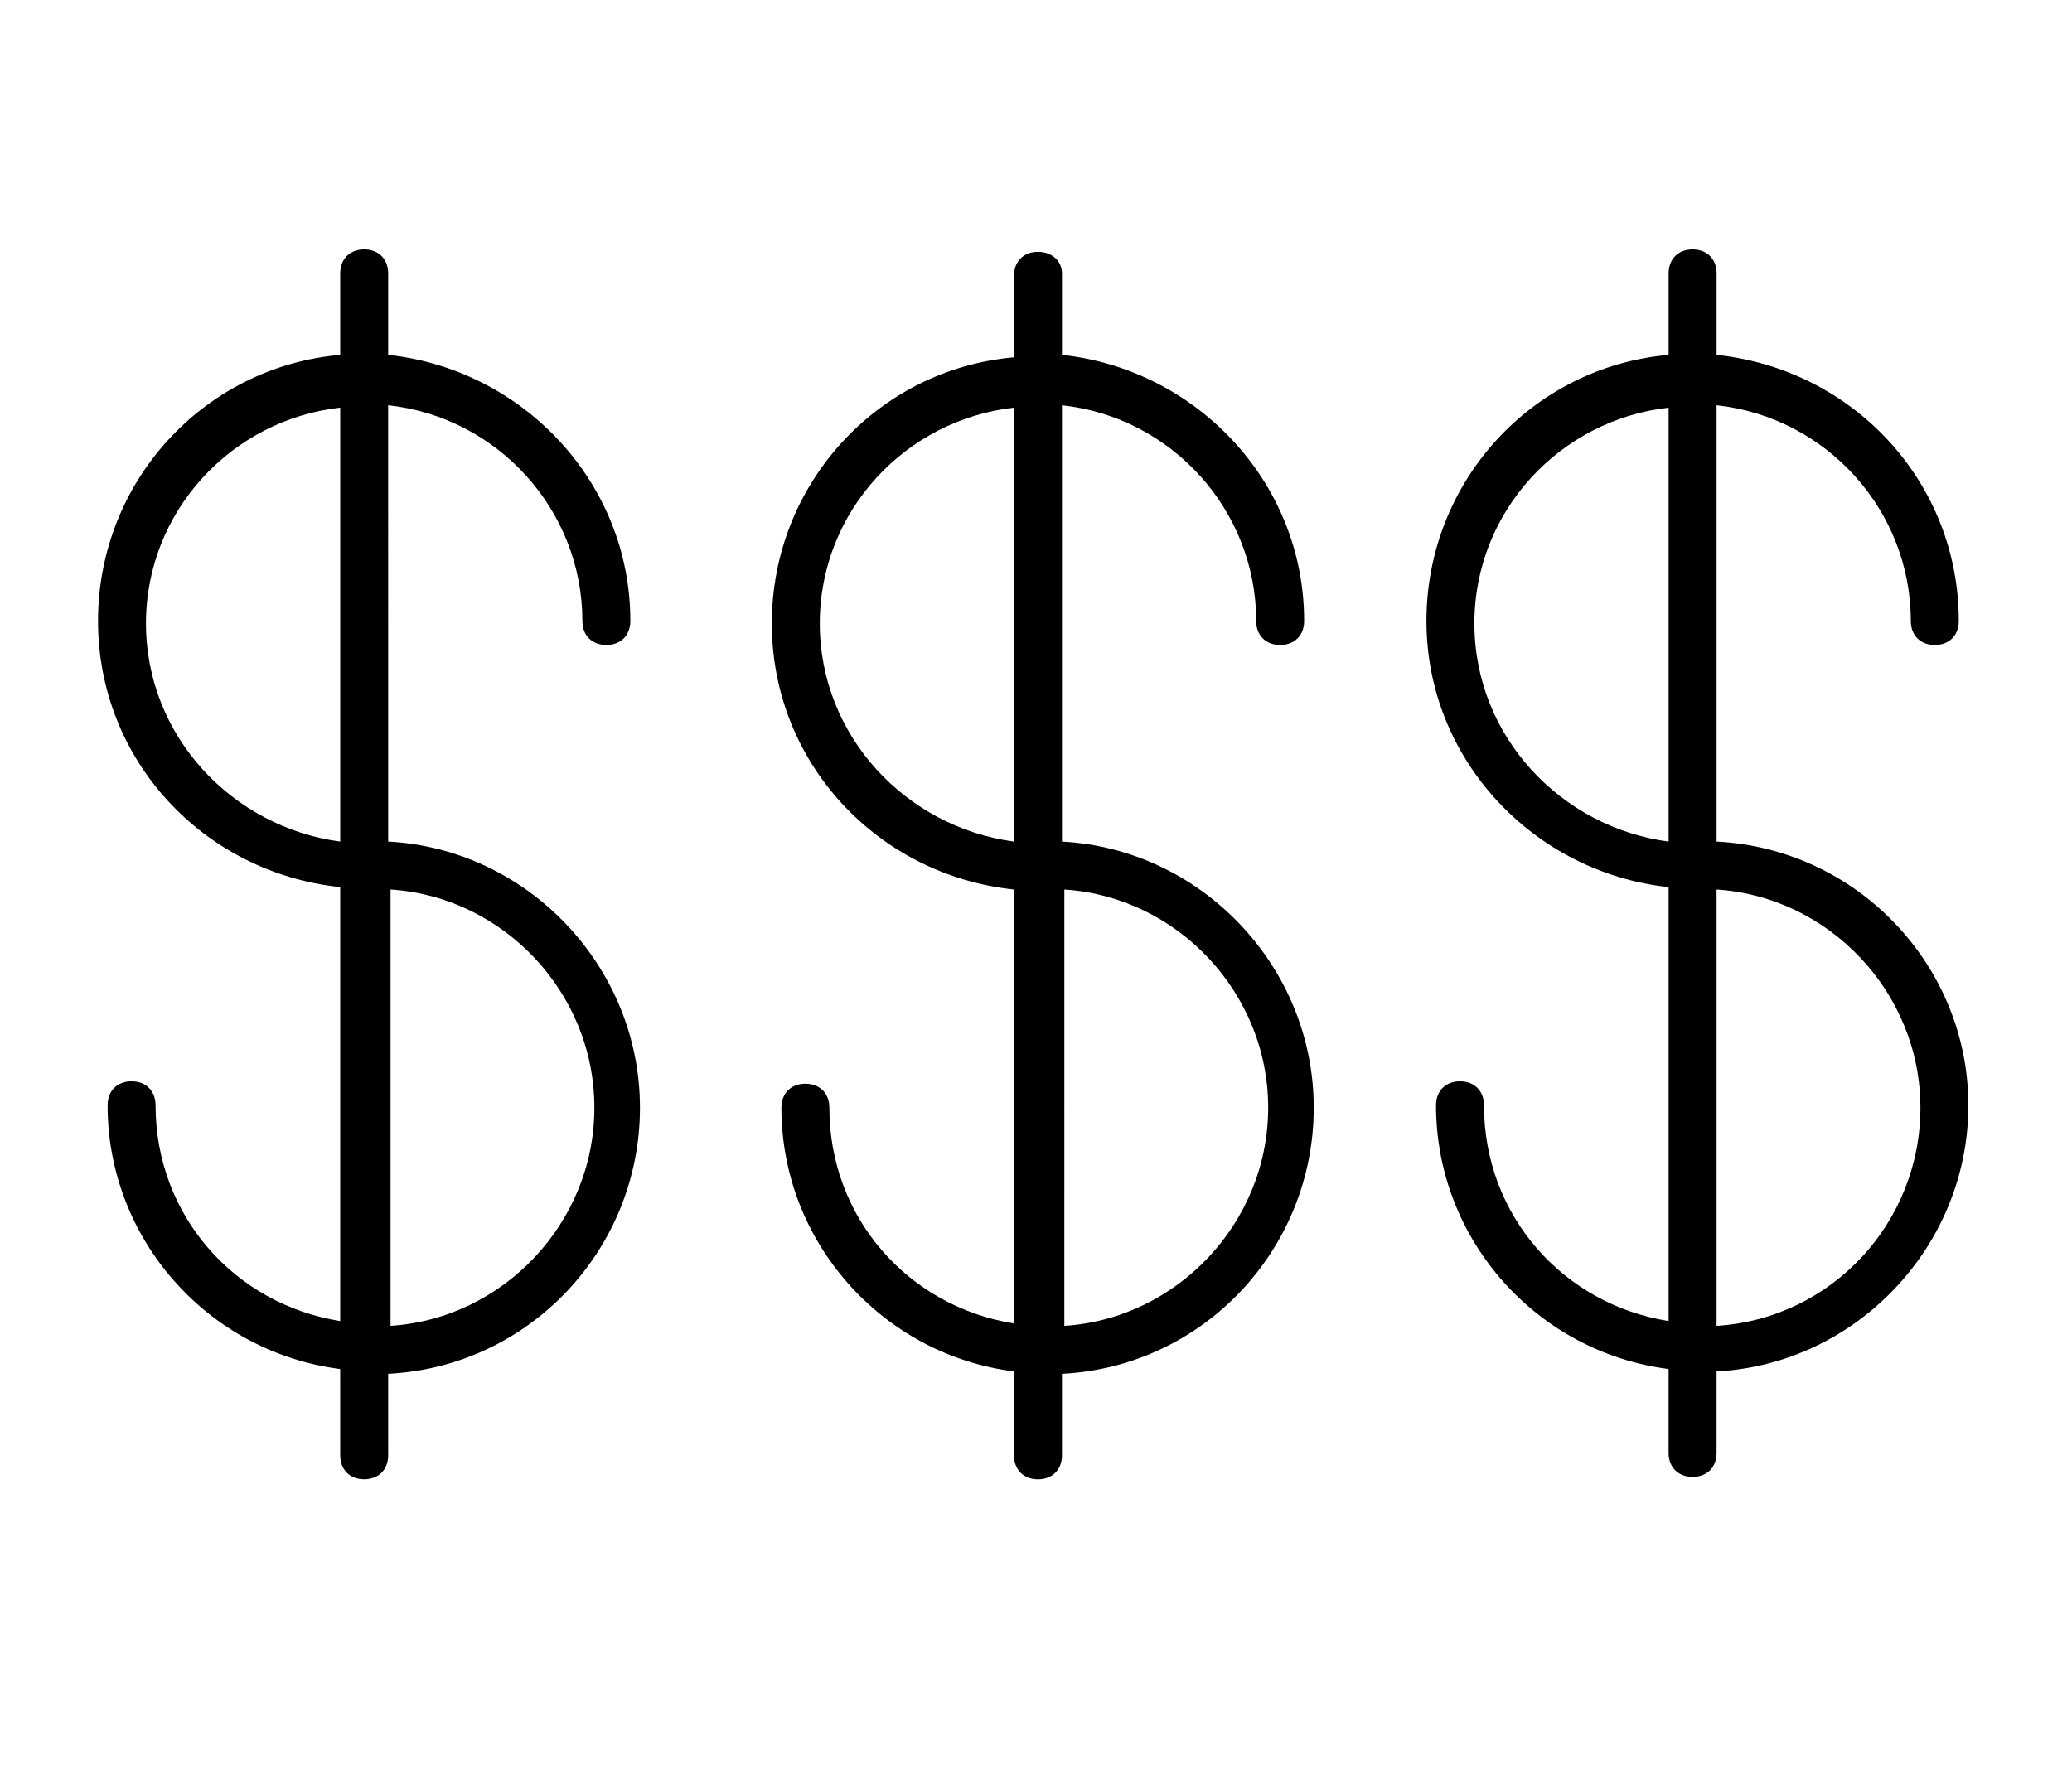
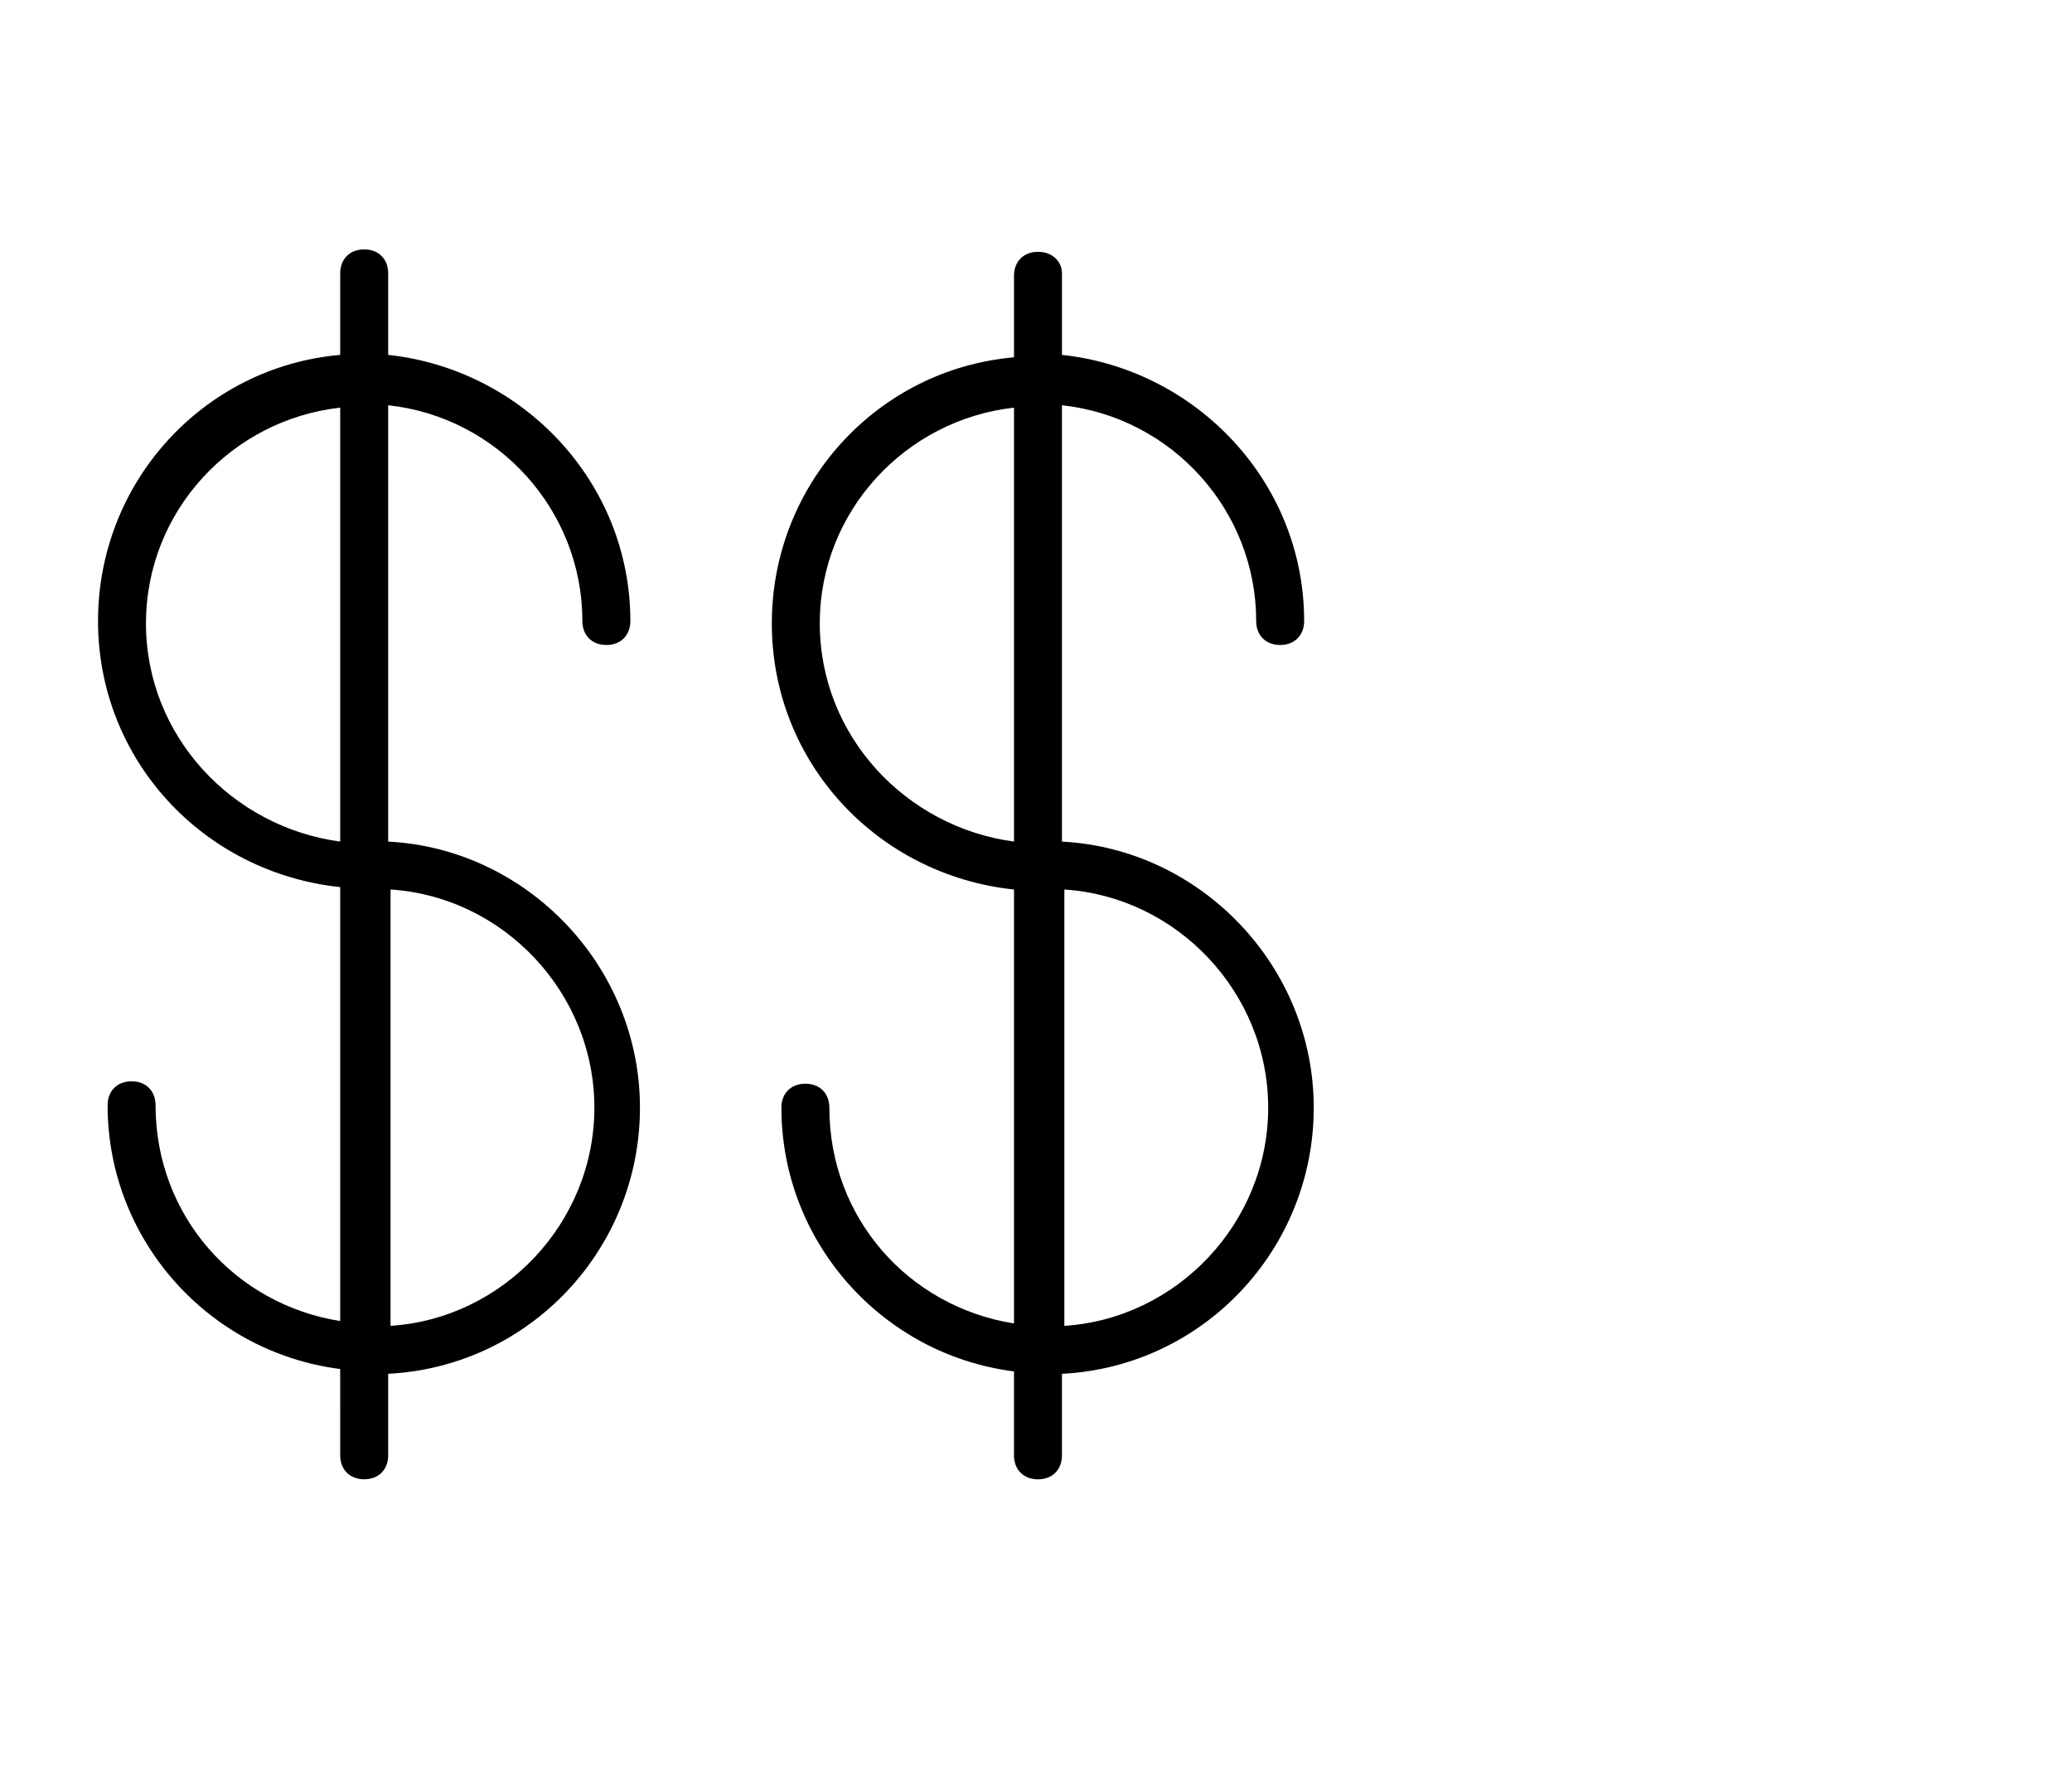
<svg xmlns="http://www.w3.org/2000/svg" id="Ebene_1" x="0px" y="0px" width="220px" height="190px" viewBox="0 0 220 190" xml:space="preserve">
  <g id="fahrrad" display="none">
    <path display="inline" d="M217.279,108.758c-3.153-10.336-10.162-18.747-19.798-23.827c-9.111-4.906-19.623-5.957-29.61-3.154 l-7.708-20.148l-0.525-1.401V60.05l-2.454-6.307l-8.059-20.498c-0.35-0.525-6.657-11.388-25.58-6.657 c-1.578,0.35-2.454,1.928-2.102,3.329c0.35,1.578,1.928,2.454,3.33,2.102c14.542-3.503,19.272,3.68,19.272,3.68l6.307,16.119 l-72.362-0.002l-7.535-15.243h10.512c1.578,0,2.804-1.226,2.804-2.803c0.001-1.576-1.4-2.803-2.802-2.803h-24.88 c-1.578,0-2.804,1.227-2.804,2.804c0,1.578,1.226,2.804,2.804,2.804h8.059l8.935,18.047l-31.885,67.455l37.32-0.876 c0,5.431-1.226,10.688-3.855,15.593c-4.205,8.235-11.388,14.367-20.148,17.346c-8.761,2.803-18.221,2.102-26.456-2.103 c-16.995-8.76-23.828-29.608-15.243-46.779c4.029-7.885,10.862-14.016,19.272-16.995c1.402-0.526,2.278-2.102,1.752-3.504 c-0.526-1.401-2.102-2.277-3.68-1.752C20.523,86.51,12.464,93.519,7.732,102.63c-10.162,19.973-2.277,44.326,17.695,54.487 c5.781,2.978,12.09,4.379,18.221,4.379c4.205,0,8.411-0.7,12.44-1.928c10.336-3.329,18.571-10.513,23.478-20.148 c2.978-5.781,4.379-12.09,4.379-18.397l21.376-0.526l0.176,0.351l0.35-0.351c1.402-0.176,2.278-1.226,2.454-2.627l47.658-51.688 l19.973,53.088c0.35,1.051,1.578,1.751,2.628,1.751c0.349,0,0.7,0,1.051-0.176c1.402-0.526,2.102-2.102,1.578-3.679l-11.391-30.136 c8.411-2.277,17.172-1.227,25.054,2.804c8.235,4.379,14.191,11.563,16.996,20.498c2.803,8.935,1.927,18.222-2.454,26.456 c-4.379,8.235-11.563,14.191-20.498,16.995c-8.76,2.804-18.221,1.928-26.456-2.454c-8.234-4.379-14.192-11.563-16.996-20.498 c-2.627-8.584-1.927-17.521,1.928-25.58c0.7-1.401,0.176-3.153-1.226-3.68c-1.402-0.699-3.153-0.176-3.679,1.227 c-4.556,9.286-5.431,19.799-2.278,29.785c3.153,10.337,10.162,18.746,19.798,23.828c5.958,3.153,12.265,4.73,18.748,4.73 c4.029,0,8.059-0.526,11.914-1.752c10.337-3.153,18.747-10.161,23.828-19.798c4.905-9.635,5.957-20.673,2.802-30.836 L217.279,108.758z M61.874,91.414c7.008,4.379,12.264,10.862,14.891,18.923c0.526,1.752,1.052,3.503,1.226,5.257l-27.857,0.7 L61.874,91.414z M83.774,115.417c-0.35-2.277-0.876-4.556-1.578-6.833c-2.977-9.46-9.286-17.171-17.695-22.25l11.914-25.23 l26.456,53.787L83.774,115.417z M106.9,111.037L80.619,57.423h71.833l1.051,2.804L106.9,111.037z" />
  </g>
  <g id="geld">
    <path d="M36.122,154.553c0,1.527,1.018,2.547,2.547,2.547c1.527,0,2.547-1.018,2.547-2.547v-8.656 c15.021-0.764,26.733-13.24,26.733-28.261c0-15.021-11.966-27.497-26.733-28.261l-0.002-46.338 c11.713,1.273,20.622,11.203,20.622,22.913c0,1.527,1.018,2.547,2.547,2.547c1.527,0,2.547-1.018,2.547-2.547 c0-14.767-11.457-26.733-25.714-28.261v-8.656c0-1.526-1.018-2.546-2.546-2.546c-1.528,0-2.547,1.018-2.547,2.546v8.656 c-14.514,1.273-25.714,13.494-25.714,28.261c0,14.768,11.203,26.734,25.714,28.261v46.083 c-11.203-1.782-19.605-11.203-19.605-22.912c0-1.528-1.018-2.548-2.547-2.548c-1.527,0-2.546,1.019-2.546,2.548 c0,14.257,10.693,26.224,24.696,28.007L36.122,154.553z M63.109,117.634c0,12.221-9.675,22.405-21.642,23.169V94.466 C53.434,95.23,63.109,105.413,63.109,117.634L63.109,117.634z M15.499,66.205c0-11.966,9.166-21.642,20.623-22.913v46.083 C24.664,87.845,15.499,78.171,15.499,66.205L15.499,66.205z" />
    <path d="M110.211,26.743c-1.527,0-2.546,1.018-2.546,2.547v8.656C93.151,39.219,81.95,51.439,81.95,66.207 c0,14.767,11.203,26.733,25.715,28.261v46.083c-11.204-1.783-19.605-11.203-19.605-22.913c0-1.528-1.018-2.547-2.546-2.547 c-1.527,0-2.547,1.017-2.547,2.547c0,14.257,10.693,26.224,24.696,28.007v8.912c0,1.527,1.018,2.547,2.547,2.547 c1.527,0,2.546-1.018,2.546-2.547V145.9c15.021-0.764,26.734-13.239,26.734-28.261s-11.966-27.497-26.734-28.261V43.037 c11.713,1.273,20.623,11.202,20.623,22.913c0,1.527,1.018,2.547,2.547,2.547c1.527,0,2.546-1.018,2.546-2.547 c0-14.768-11.457-26.733-25.714-28.261v-8.656C112.755,27.759,111.738,26.742,110.211,26.743L110.211,26.743z M87.042,66.207 c0-11.967,9.166-21.643,20.623-22.913v46.083C96.207,87.847,87.042,78.173,87.042,66.207L87.042,66.207z M134.652,117.636 c0,12.221-9.675,22.405-21.643,23.169l0.002-46.337C124.979,95.232,134.652,105.415,134.652,117.636L134.652,117.636z" />
-     <path d="M182.263,89.375V43.038c11.712,1.273,20.623,11.202,20.623,22.913c0,1.527,1.018,2.547,2.546,2.547 c1.528,0,2.547-1.018,2.547-2.547c0-14.767-11.204-26.734-25.715-28.261v-8.656c0-1.527-1.018-2.547-2.547-2.547 c-1.527,0-2.546,1.018-2.546,2.547v8.656c-14.514,1.273-25.714,13.494-25.714,28.261s11.457,26.733,25.714,28.261v46.083 c-11.203-1.783-19.605-11.203-19.605-22.913c0-1.527-1.018-2.547-2.547-2.547c-1.527,0-2.546,1.018-2.546,2.547 c0,14.257,10.693,26.224,24.696,28.007v8.912c0,1.527,1.018,2.547,2.546,2.547c1.528,0,2.547-1.018,2.547-2.547v-8.656 c14.767-0.764,26.734-13.239,26.734-28.261C208.995,102.615,197.284,90.14,182.263,89.375L182.263,89.375z M156.548,66.208 c0-11.967,9.165-21.643,20.622-22.913v46.083C165.713,87.848,156.548,78.174,156.548,66.208L156.548,66.208z M182.263,140.806 V94.468c11.967,0.764,21.643,10.947,21.643,23.17C203.904,129.858,194.483,140.042,182.263,140.806L182.263,140.806z" />
  </g>
  <g id="gesundheit" display="none">
    <path display="inline" d="M159.417,91.069h-39.896c-1.507,0-2.867,0.897-3.458,2.28l-6.643,15.493L94.987,65.538 c-0.504-1.513-1.903-2.544-3.499-2.572c-1.584,0.086-3.036,0.952-3.594,2.442L78.271,91.07H61.556 c-2.081,0-3.764,1.686-3.764,3.765c0,2.077,1.684,3.764,3.764,3.764H80.88c1.569,0,2.974-0.975,3.525-2.443l6.804-18.148 l14.202,42.608c0.492,1.482,1.852,2.506,3.411,2.57c0.056,0.002,0.106,0.003,0.158,0.003c1.5,0,2.864-0.894,3.458-2.28 l9.564-22.311h37.416c2.081,0,3.764-1.687,3.764-3.765S161.498,91.069,159.417,91.069L159.417,91.069z" />
    <path display="inline" d="M179.728,39.509c-8.109-7.947-18.853-12.321-30.243-12.321c-11.389,0-22.133,4.374-30.257,12.326 l-9.682,9.543l-9.698-9.55C91.734,31.561,80.989,27.188,69.6,27.188c-11.418,0-22.176,4.373-30.3,12.332 c-8.1,7.999-12.554,18.631-12.548,29.937c0.006,11.286,4.466,21.89,12.551,29.854l67.658,66.631 c0.717,0.706,1.648,1.058,2.582,1.058c0.935,0,1.864-0.352,2.583-1.058l67.603-66.631c8.112-7.964,12.583-18.567,12.59-29.857 c0.007-11.306-4.463-21.94-12.594-29.948L179.728,39.509z M174.572,94.067l-65.029,64.088L44.471,94.067 c-6.677-6.571-10.353-15.312-10.36-24.617c-0.006-9.318,3.673-18.09,10.348-24.686c6.729-6.59,15.658-10.217,25.141-10.217 c9.453,0,18.368,3.627,25.09,10.212l12.27,12.084c1.437,1.412,3.73,1.412,5.167,0l12.257-12.076 c6.732-6.593,15.647-10.221,25.101-10.221c9.453,0,18.368,3.628,25.09,10.212c6.705,6.604,10.394,15.374,10.387,24.693 C184.956,78.751,181.269,87.492,174.572,94.067L174.572,94.067z" />
  </g>
  <g id="team" display="none">
    <path display="inline" d="M140.279,159.505v4.587c14.822-6.364,27.22-17.316,35.41-31.058h-4.925 C163.366,144.516,152.789,153.757,140.279,159.505L140.279,159.505z" />
    <path display="inline" d="M45.142,133.035c8.19,13.742,20.587,24.693,35.41,31.059v-4.587 c-12.509-5.753-23.086-14.99-30.484-26.472H45.142z" />
-     <path display="inline" d="M175.688,55.527c-8.19-13.742-20.588-24.694-35.41-31.059v4.587 c12.509,5.749,23.087,14.989,30.485,26.472H175.688z" />
    <path display="inline" d="M80.551,29.055v-4.587c-14.822,6.365-27.22,17.316-35.41,31.059h4.925 C57.467,44.044,68.042,34.807,80.551,29.055L80.551,29.055z" />
    <path display="inline" d="M111.606,34.212c6.506,0,11.799-5.293,11.799-11.799v-4.82c0-6.506-5.294-11.799-11.799-11.799h-2.38 c-6.506,0-11.798,5.294-11.798,11.799v4.82c0,6.507,5.293,11.799,11.798,11.799H111.606z M101.609,22.412V17.59 c0-4.201,3.417-7.617,7.618-7.617h2.38c4.2,0,7.618,3.417,7.618,7.617v4.821c0,4.201-3.417,7.617-7.618,7.617h-2.38 C105.025,30.032,101.609,26.613,101.609,22.412z" />
    <path display="inline" d="M90.359,52.153v9.623h40.115v-9.623c0-8.109-6.597-14.707-14.706-14.707h-10.704 c-8.106,0-14.705,6.598-14.705,14.707H90.359z M105.065,41.627h10.704c5.804,0,10.525,4.722,10.525,10.525v5.442H94.54v-5.442 C94.54,46.35,99.262,41.627,105.065,41.627z" />
-     <path display="inline" d="M111.606,126.786h-2.38c-4.5,0-8.418,2.536-10.407,6.251c-0.887,1.654-1.392,3.542-1.392,5.548v4.821 c0,6.506,5.294,11.798,11.799,11.798h2.38c6.506,0,11.798-5.293,11.798-11.798v-4.821c0-2.006-0.506-3.893-1.392-5.548 C120.025,129.321,116.107,126.786,111.606,126.786L111.606,126.786z M119.226,143.406c0,4.2-3.416,7.617-7.618,7.617h-2.38 c-4.201,0-7.617-3.416-7.617-7.617v-4.821c0-4.2,3.416-7.618,7.617-7.618h2.38c4.201,0,7.618,3.417,7.618,7.618V143.406z" />
    <path display="inline" d="M90.359,182.769h40.115v-9.623c0-8.109-6.597-14.706-14.706-14.706h-10.704 c-8.109,0-14.706,6.597-14.706,14.706V182.769z M94.54,173.146c0-5.806,4.722-10.525,10.525-10.525h10.704 c5.804,0,10.525,4.722,10.525,10.525v5.442H94.54V173.146z" />
    <path display="inline" d="M38.431,66.289h-2.38c-6.506,0-11.799,5.294-11.799,11.799v4.821c0,6.506,5.294,11.799,11.799,11.799 h2.38c6.506,0,11.798-5.294,11.798-11.799v-4.821C50.229,71.582,44.936,66.289,38.431,66.289z M46.049,82.909 c0,4.201-3.417,7.617-7.618,7.617h-2.38c-4.201,0-7.618-3.418-7.618-7.617v-4.821c0-4.201,3.417-7.617,7.618-7.617h2.38 c4.201,0,7.618,3.418,7.618,7.617V82.909z" />
    <path display="inline" d="M57.299,112.649c0-8.108-6.597-14.706-14.706-14.706H31.89c-8.107,0.002-14.705,6.598-14.705,14.706 v9.624h40.116L57.299,112.649z M53.118,118.092H21.366v-5.443c0-5.804,4.721-10.524,10.525-10.524h10.703 c5.805,0,10.525,4.721,10.525,10.524L53.118,118.092z" />
    <path display="inline" d="M182.4,94.707h2.378c6.506,0,11.798-5.295,11.798-11.799v-4.821c0-6.506-5.293-11.799-11.798-11.799 H182.4c-6.506,0-11.799,5.294-11.799,11.799v4.821C170.601,89.416,175.895,94.707,182.4,94.707z M174.782,78.087 c0-4.2,3.418-7.617,7.618-7.617h2.378c4.201,0,7.618,3.418,7.618,7.617v4.821c0,4.201-3.418,7.618-7.618,7.618H182.4 c-4.201,0-7.618-3.418-7.618-7.618V78.087z" />
    <path display="inline" d="M188.94,97.943h-10.703c-8.109,0-14.706,6.598-14.706,14.706v9.624l40.115-0.002v-9.623 C203.646,104.54,197.049,97.943,188.94,97.943L188.94,97.943z M199.466,118.09h-31.752v-5.442c0-5.805,4.721-10.525,10.525-10.525 h10.703c5.805,0,10.526,4.722,10.526,10.525L199.466,118.09z" />
  </g>
  <g id="urlaub" display="none">
    <path display="inline" d="M50.303,72.66c-0.18,0-0.361,0-0.541-0.18c-1.081-0.36-1.621-1.44-1.262-2.342 c17.652-54.937,66.646-52.956,67.186-52.956c1.081,0,1.802,0.9,1.802,1.981c0,1.08-0.901,1.802-1.981,1.802 c-1.802-0.18-46.652-1.802-63.403,50.253C51.924,72.301,51.204,72.661,50.303,72.66L50.303,72.66z" />
    <path display="inline" d="M115.687,114.449c-1.081,0-1.981-0.901-1.981-1.981V78.784c0-1.08,0.901-1.981,1.981-1.981 c1.08,0,1.981,0.901,1.981,1.981v33.863C117.487,113.548,116.767,114.449,115.687,114.449L115.687,114.449z" />
    <path display="inline" d="M87.587,85.088c-0.54,0-1.08-0.18-1.441-0.72l-6.124-7.386c-4.863-5.944-12.969-8.466-20.354-6.305 c-8.466,2.342-9.006,2.161-9.546,2.161c-1.081-0.18-1.621-1.262-1.441-2.161c0.18-0.9,1.081-1.621,1.981-1.44 c0.361,0,1.802-0.361,8.105-1.982c8.826-2.521,18.373,0.541,24.317,7.565l6.124,7.386c0.72,0.72,0.541,1.981-0.179,2.701 C88.489,84.909,88.128,85.088,87.587,85.088L87.587,85.088z" />
    <path display="inline" d="M180.891,72.66c-0.72,0-1.621-0.54-1.801-1.261c-16.751-52.235-61.422-50.435-63.403-50.254 c-1.081,0-1.981-0.72-1.981-1.802c0-1.081,0.72-1.981,1.802-1.981c0.54,0,49.533-2.161,67.186,52.956 c0.361,1.081-0.179,1.981-1.261,2.343H180.891L180.891,72.66z" />
    <path display="inline" d="M143.786,85.088c-0.361,0-0.901-0.18-1.262-0.36c-0.72-0.72-0.901-1.802-0.18-2.701l6.124-7.386 c5.944-7.024,15.491-10.087,24.317-7.565c6.124,1.803,7.745,1.981,8.105,1.981c0.901,0,1.802,0.541,1.981,1.441 c0.18,1.081-0.54,1.981-1.441,2.161c-0.54,0.18-1.261,0.18-9.546-2.161c-7.385-1.981-15.491,0.36-20.354,6.305l-6.124,7.386 C144.866,84.728,144.326,85.088,143.786,85.088L143.786,85.088z" />
    <path display="inline" d="M140.183,72.66c-0.72,0-1.621-0.54-1.802-1.261c-4.142-12.969-12.608-36.925-24.136-50.975 c-0.72-0.901-0.54-1.981,0.361-2.702c0.9-0.72,1.981-0.54,2.701,0.36c11.888,14.59,20.713,39.086,24.857,52.236 c0.361,1.08-0.18,1.981-1.262,2.342L140.183,72.66L140.183,72.66z" />
    <path display="inline" d="M87.587,85.088c-0.72,0-1.261-0.36-1.62-0.9c-0.541-0.901-0.18-1.981,0.72-2.521l17.292-10.269 c7.204-4.323,16.21-4.323,23.595,0l17.292,10.269c0.901,0.54,1.262,1.62,0.72,2.521c-0.541,0.9-1.621,1.261-2.521,0.72 L125.773,74.64c-6.124-3.603-13.689-3.603-19.633,0L88.848,84.908C88.309,84.909,87.948,85.088,87.587,85.088L87.587,85.088z" />
    <path display="inline" d="M89.929,72.299h-0.541c-1.08-0.179-1.621-1.261-1.441-2.342c7.385-28.639,25.397-50.974,26.298-52.055 c0.72-0.72,1.802-0.901,2.701-0.179c0.72,0.72,0.9,1.802,0.18,2.701c-0.18,0.18-18.373,22.695-25.397,50.614 C91.55,71.758,90.83,72.3,89.929,72.299L89.929,72.299z" />
    <path display="inline" d="M166.481,146.331H72.998c-0.541,0-0.901-0.18-1.262-0.541l-36.925-36.925 c-5.223-5.223-5.223-13.688,0-18.913c5.223-5.223,13.87-5.223,19.093,0l29.72,29.72h73.67c6.124,0,11.167,5.043,11.167,11.167 v13.689c0.001,1.081-0.899,1.801-1.98,1.801L166.481,146.331z M73.718,142.548h90.962V130.66c0-4.142-3.423-7.386-7.385-7.386 H82.904c-0.54,0-0.9-0.179-1.261-0.54l-30.439-30.26c-1.802-1.802-4.324-2.882-6.845-2.882c-2.522,0-5.043,1.08-6.845,2.882 c-3.783,3.783-3.783,9.907,0,13.689L73.718,142.548z" />
-     <path display="inline" d="M168.823,160.379H69.035c-0.541,0-0.901-0.18-1.262-0.54l-38.186-38.006 c-2.161-2.161-2.161-5.765,0-8.105l6.484-6.484c0.72-0.72,1.981-0.72,2.701,0c0.72,0.72,0.72,1.981,0,2.701l-6.484,6.484 c-0.72,0.72-0.72,1.981,0,2.701l37.465,37.466h99.067c2.882,0,5.043-2.342,5.043-5.043c0-2.883-2.342-5.044-5.043-5.044h-2.342 c-1.081,0-1.981-0.9-1.981-1.981c0-1.08,0.901-1.981,1.981-1.981h2.342c4.863,0,8.826,3.963,8.826,8.827 C177.828,156.417,173.684,160.379,168.823,160.379L168.823,160.379z" />
    <path display="inline" d="M58.768,183.616c-0.18,0-0.541,0-0.72-0.18c-0.9-0.361-1.441-1.621-0.9-2.522l10.268-23.234 c0.36-0.901,1.621-1.441,2.521-0.901c0.901,0.36,1.441,1.621,0.901,2.521l-10.448,23.235 C60.028,183.255,59.488,183.616,58.768,183.616L58.768,183.616z" />
    <path display="inline" d="M168.823,183.616c-0.72,0-1.441-0.36-1.802-1.081l-10.268-23.235c-0.36-0.9,0-2.161,0.901-2.521 s2.161,0,2.521,0.901l10.268,23.234c0.361,0.901,0,2.161-0.9,2.522C169.363,183.616,169.182,183.616,168.823,183.616 L168.823,183.616z" />
-     <path display="inline" d="M115.687,15.562c-1.081,0-1.981-0.901-1.981-1.981V5.475c0-1.081,0.901-1.981,1.981-1.981 c1.08,0,1.981,0.901,1.981,1.981v8.286C117.487,14.661,116.767,15.562,115.687,15.562L115.687,15.562z" />
  </g>
  <g id="wecker" display="none">
    <path display="inline" d="M111.95,49.194c-13.262-0.819-26.307,3.658-36.27,12.451c-9.962,8.794-16.026,21.184-16.857,34.445 c0,1.039-0.084,2.06-0.084,3.082h0.001c-0.037,12.783,4.811,25.096,13.555,34.422c8.742,9.325,20.717,14.957,33.476,15.742 c1.061,0.065,2.115,0.101,3.167,0.101c12.757-0.023,25.028-4.909,34.311-13.662c9.283-8.754,14.879-20.717,15.65-33.452 c0-1.039,0.085-2.06,0.085-3.064c0.01-12.766-4.851-25.054-13.591-34.356c-8.739-9.303-20.7-14.921-33.44-15.707L111.95,49.194z M141.83,81.016l0.002,0.001c0.29,0.533,0.848,0.867,1.456,0.871c0.282,0.003,0.561-0.071,0.804-0.217l6.531-3.602 c3.073,6.032,4.789,12.663,5.025,19.428h-7.486c-0.926,0-1.675,0.75-1.675,1.675c0,0.926,0.75,1.676,1.675,1.676h7.436v1.189 c-0.385,6.345-2.061,12.546-4.925,18.222l-6.647-3.533c-0.81-0.463-1.842-0.182-2.304,0.628c-0.462,0.811-0.181,1.84,0.628,2.303 l6.699,3.6c-2.485,4.121-5.593,7.833-9.211,11.005c-1.305,1.157-2.675,2.237-4.105,3.233l-4.053-6.231 c-0.5-0.775-1.534-1.001-2.311-0.502c-0.369,0.253-0.62,0.645-0.7,1.084c-0.078,0.442,0.023,0.896,0.281,1.262l3.986,6.18 c-6.773,4.117-14.49,6.424-22.41,6.698v-7.436c0-0.926-0.75-1.675-1.675-1.675s-1.676,0.749-1.676,1.675v7.436h-1.189h0.001 c-7.505-0.487-14.781-2.787-21.204-6.698l4.053-6.247v-0.002c0.504-0.776,0.284-1.815-0.493-2.318 c-0.778-0.505-1.815-0.283-2.32,0.494l-3.97,6.398c-5.421-3.796-9.985-8.685-13.398-14.355l6.516-3.6H75.17 c0.8-0.448,1.09-1.455,0.653-2.261c-0.211-0.393-0.572-0.684-0.999-0.808c-0.427-0.126-0.888-0.076-1.278,0.138l-6.515,3.601 c-3.072-6.026-4.787-12.652-5.025-19.412h7.454c0.924,0,1.674-0.75,1.674-1.675c0-0.924-0.75-1.674-1.674-1.674h-7.335V96.36 c0.389-6.344,2.059-12.542,4.907-18.224l6.648,3.602c0.251,0.143,0.534,0.218,0.822,0.219c0.768,0.003,1.439-0.517,1.63-1.262 c0.191-0.744-0.15-1.522-0.827-1.888l-6.649-3.602c3.424-5.632,7.989-10.485,13.398-14.253l3.97,6.314 c0.312,0.474,0.842,0.756,1.407,0.753c0.612-0.001,1.175-0.335,1.467-0.872c0.293-0.537,0.27-1.191-0.061-1.707l-4.07-6.264h0.001 c6.777-4.105,14.49-6.411,22.41-6.698v7.453c0,0.925,0.75,1.674,1.675,1.674c0.926,0,1.675-0.749,1.675-1.674v-7.437h1.206 c7.498,0.451,14.777,2.702,21.221,6.564l-4.004,6.314c-0.387,0.747-0.158,1.666,0.534,2.146c0.691,0.479,1.632,0.37,2.196-0.254 l4.071-6.264c2.992,2.116,5.729,4.572,8.155,7.318c1.887,2.157,3.57,4.483,5.025,6.952l-6.515,3.601 c-0.746,0.468-1.002,1.435-0.584,2.211L141.83,81.016z" />
    <path display="inline" d="M110.526,98.57V72.995c0-0.926-0.75-1.676-1.675-1.676c-0.925,0-1.675,0.75-1.675,1.676v26.228 c0.002,0.423,0.163,0.831,0.452,1.14l10.384,11.17h0.001c0.313,0.317,0.742,0.497,1.189,0.497c0.446,0,0.875-0.18,1.19-0.497 c0.647-0.651,0.647-1.707,0-2.359L110.526,98.57z" />
    <path display="inline" d="M171.827,33.385c-10.469-10.469-29.109-8.877-41.537,3.567c-0.649,0.653-0.649,1.708,0,2.361l5.763,5.763 c-6.522-3.293-13.588-5.369-20.854-6.131v-6.465h8.374c1.555,0,3.046-0.618,4.146-1.717c1.099-1.1,1.717-2.591,1.717-4.146v-5.827 c0-1.556-0.618-3.046-1.717-4.146c-1.1-1.1-2.591-1.718-4.146-1.718H94.096c-1.555,0-3.045,0.618-4.145,1.718 s-1.717,2.59-1.717,4.146v5.827c0,1.555,0.618,3.047,1.717,4.146s2.59,1.717,4.145,1.717h8.375v6.481 c-7.354,0.778-14.501,2.901-21.087,6.265l5.913-5.913c0.648-0.653,0.648-1.708,0-2.361c-12.445-12.444-31.069-14.036-41.537-3.567 l-7.136,7.084c-5.213,5.369-7.719,12.806-6.816,20.232c0.869,8.11,4.542,15.663,10.385,21.355c0.653,0.649,1.708,0.649,2.361,0 l10.301-10.301c-5.356,10.476-7.538,22.288-6.276,33.987c1.261,11.698,5.911,22.773,13.377,31.868l-6.381,20.903 c-0.657,2.169-0.427,4.511,0.641,6.512c1.067,2,2.886,3.496,5.053,4.156l1.676,0.518c0.804,0.246,1.639,0.37,2.479,0.369 c1.844,0.013,3.645-0.57,5.133-1.663c1.487-1.092,2.583-2.635,3.122-4.399l3.903-12.88l0.001-0.001 c9.439,5.71,20.262,8.728,31.296,8.728c11.032,0,21.854-3.018,31.293-8.728l3.853,12.881c0.537,1.754,1.622,3.289,3.096,4.381 c1.474,1.09,3.258,1.681,5.093,1.682c0.839,0.001,1.675-0.123,2.479-0.368l1.675-0.519h0c2.169-0.66,3.987-2.156,5.054-4.156 c1.068-2.001,1.298-4.343,0.64-6.512l-6.313-20.903c7.412-9.049,12.039-20.055,13.321-31.683 c1.282-11.626-0.839-23.376-6.102-33.823l10.05,10.05h-0.001c0.312,0.311,0.733,0.483,1.173,0.484 c0.445,0.004,0.873-0.171,1.189-0.484c5.839-5.693,9.511-13.245,10.384-21.354c0.86-7.383-1.642-14.762-6.817-20.099 L171.827,33.385z M94.099,29.131c-1.388,0-2.513-1.125-2.513-2.513v-5.828c0-1.388,1.125-2.513,2.513-2.513h29.527 c1.389,0,2.514,1.125,2.514,2.513v5.828c0,1.388-1.125,2.513-2.514,2.513H94.099z M111.851,32.481v6.13h-6.113v-6.13H111.851z M43.4,78.474c-4.627-4.977-7.518-11.316-8.24-18.073c-0.786-6.419,1.354-12.851,5.829-17.519l7.135-7.135 c4.028-3.916,9.456-6.057,15.074-5.947c7.615,0.175,14.899,3.157,20.449,8.376L43.4,78.474z M70.45,163.036 c-0.399,1.321-1.306,2.428-2.522,3.079c-1.216,0.65-2.64,0.789-3.959,0.389l-1.675-0.519v-0.002 c-1.321-0.401-2.429-1.312-3.08-2.529c-0.65-1.219-0.791-2.646-0.388-3.968l5.745-18.977h0.001 c3.022,3.266,6.392,6.19,10.049,8.726L70.45,163.036z M158.949,159.486c0.402,1.321,0.263,2.749-0.388,3.968 c-0.651,1.218-1.759,2.128-3.08,2.529l-1.675,0.521h0.001c-1.319,0.396-2.742,0.255-3.957-0.396 c-1.215-0.649-2.123-1.754-2.525-3.071l-4.187-13.802c3.657-2.535,7.026-5.46,10.049-8.726L158.949,159.486z M166.133,99.191 c0.011,11.331-3.342,22.411-9.629,31.837c-6.287,9.427-15.229,16.777-25.696,21.118c-10.466,4.345-21.985,5.484-33.1,3.281 c-11.114-2.205-21.325-7.655-29.342-15.665c-8.016-8.009-13.476-18.215-15.69-29.328c-2.213-11.112-1.083-22.632,3.251-33.103 s11.676-19.42,21.096-25.715c9.42-6.296,20.498-9.657,31.828-9.657c15.184,0.018,29.74,6.056,40.478,16.791 c10.738,10.736,16.78,25.29,16.802,40.472L166.133,99.191z M182.447,60.4c-0.731,6.76-3.635,13.101-8.274,18.071l-40.295-40.312 c11.087-10.05,26.798-11.237,35.59-2.411l7.135,7.134C181.083,47.546,183.229,53.979,182.447,60.4L182.447,60.4z" />
  </g>
  <g id="weiterbildung" display="none">
    <path display="inline" d="M193.852,60.273c-4.187-1.367-8.474-2.411-12.822-3.118l0.187-10.224h0.001 c0.011-0.932-0.55-1.774-1.416-2.12c-10.787-3.928-22.318-5.384-33.742-4.259c-1.465-6.66-5.133-12.632-10.412-16.95 c-6.944-5.512-15.584-8.447-24.45-8.303c-8.797-0.15-17.375,2.76-24.265,8.233c-5.278,4.334-8.924,10.334-10.342,17.016 c-11.409-1.116-22.922,0.341-33.692,4.264c-0.865,0.345-1.429,1.188-1.416,2.119l0.187,10.225h0.001 c-4.35,0.707-8.636,1.751-12.823,3.118c-0.935,0.309-1.56,1.191-1.537,2.174l2.006,96.228c0.014,0.701,0.356,1.354,0.923,1.766 c0.566,0.41,1.293,0.532,1.964,0.328c13.297-3.681,27.188-4.718,40.886-3.05c11.281,1.342,26.806,5.089,36.648,15.31 c0.06,0.062,0.121,0.12,0.187,0.174l0.038,0.03c0.068,0.054,0.14,0.104,0.214,0.149l0.052,0.031 c0.088,0.052,0.181,0.098,0.277,0.138l0.043,0.015c0.052,0.021,0.105,0.038,0.159,0.054l0.077,0.021l0.13,0.031l0.126,0.019 l0.086,0.012c0.071,0.006,0.144,0.01,0.215,0.01s0.146-0.004,0.217-0.01h0.047c0.056,0,0.114-0.013,0.17-0.025l0.051-0.014 c0.056-0.01,0.109-0.024,0.161-0.04l0.056-0.018c0.051-0.018,0.099-0.034,0.151-0.055l0.06-0.027l0.138-0.064l0.068-0.039 c0.042-0.025,0.081-0.048,0.121-0.073c0.039-0.026,0.05-0.036,0.074-0.056c0.025-0.018,0.069-0.051,0.1-0.077l0.082-0.068 l0.058-0.052l0.029-0.031l0.03-0.029c9.851-10.221,25.366-13.967,36.649-15.308h-0.001c13.697-1.669,27.587-0.633,40.886,3.05 c0.669,0.203,1.396,0.08,1.964-0.329c0.566-0.413,0.908-1.065,0.922-1.766l2.012-96.234c0.023-0.982-0.598-1.863-1.53-2.175 L193.852,60.273z M176.71,48.427l-1.579,89.807v0.001c-10.624-2.996-21.756-3.75-32.687-2.214 c-8.639,1.22-20.109,4.365-28.869,12.295v-31.672c2.685-0.304,5.212-1.428,7.236-3.22c2.024-1.791,3.446-4.162,4.073-6.791h0.576 c1.328-0.087,2.567-0.694,3.448-1.691c0.882-0.996,1.336-2.3,1.262-3.629V98.23c-0.001-0.643-0.106-1.28-0.311-1.888 c1.437-0.717,2.649-1.816,3.5-3.178c0.853-1.361,1.313-2.932,1.329-4.539c0-1.029-0.013-2.011-0.029-2.956 c-0.093-6.579-0.15-10.549,4.475-16.005l0.001,0.002c4.998-5.856,7.759-13.296,7.792-20.996c0-1.25-0.058-2.477-0.172-3.681 c10.115-0.948,20.316,0.222,29.955,3.439V48.427z M96.989,98.228c-0.019-0.312,0.089-0.618,0.301-0.847h28.119 c0.212,0.229,0.32,0.534,0.299,0.847v3.084c0.02,0.311-0.087,0.617-0.298,0.847H97.291c-0.209-0.229-0.316-0.536-0.298-0.847 L96.989,98.228z M120.277,106.631c-1.059,2.283-2.952,4.074-5.29,5.005c-2.339,0.93-4.944,0.93-7.284,0 c-2.338-0.931-4.231-2.722-5.291-5.005H120.277z M111.193,19.773c7.825-0.145,15.458,2.427,21.6,7.279 c6.376,5.332,9.944,13.302,9.669,21.607c0.002,6.651-2.387,13.08-6.73,18.113c-5.711,6.736-5.641,12.131-5.539,18.962 c0.014,0.922,0.029,1.875,0.029,2.892l-0.001-0.002c-0.116,2.474-2.211,4.389-4.687,4.283H96.97 c-2.473,0.105-4.568-1.809-4.686-4.283c0-0.965,0.013-1.898,0.026-2.812c0.094-6.829,0.177-12.727-5.356-19.251 c-4.341-5.033-6.729-11.459-6.728-18.105C80.227,28.75,96.281,19.773,111.193,19.773L111.193,19.773z M75.914,44.979 c-0.102,1.137-0.154,2.295-0.155,3.478c0.033,7.7,2.795,15.139,7.794,20.995c4.446,5.249,4.383,9.881,4.294,16.294 c-0.012,0.938-0.025,1.885-0.025,2.87c0.018,1.635,0.494,3.232,1.374,4.61c0.881,1.378,2.131,2.479,3.608,3.181 c-0.189,0.586-0.286,1.198-0.288,1.812v3.085c-0.074,1.328,0.379,2.632,1.26,3.629c0.882,0.996,2.122,1.603,3.45,1.69h0.576 c0.626,2.629,2.048,5,4.073,6.791c2.024,1.792,4.551,2.917,7.236,3.22v31.682c-8.754-7.933-20.221-11.082-28.868-12.304h-0.001 c-10.932-1.533-22.062-0.779-32.688,2.215L45.977,48.42C55.608,45.205,65.803,44.033,75.914,44.979L75.914,44.979z M33.736,155.684 l-1.912-91.668c3.257-0.98,6.572-1.76,9.926-2.332l1.397,79.671c0.013,0.721,0.374,1.392,0.969,1.801 c0.595,0.409,1.352,0.506,2.031,0.259c10.782-3.565,22.245-4.579,33.485-2.959c9.04,1.276,21.405,4.799,29.487,14.28v11.678 c-10.597-8.54-24.84-11.875-35.493-13.143C60.292,151.684,46.782,152.501,33.736,155.684L33.736,155.684z M188.969,155.684 c-13.045-3.182-26.554-4-39.889-2.413c-10.651,1.268-24.897,4.599-35.493,13.137V154.73c8.065-9.482,20.438-13.007,29.479-14.283 c11.24-1.618,22.703-0.604,33.485,2.962c0.678,0.245,1.436,0.148,2.031-0.259c0.595-0.41,0.956-1.082,0.97-1.804l1.397-79.66 c3.356,0.572,6.675,1.353,9.936,2.334L188.969,155.684z" />
  </g>
  <path id="welt" display="none" d="M108.754,13.604c-45.169,0-81.837,36.667-81.837,81.837c0,44.414,35.457,80.562,79.582,81.765 c0.735,0.074,1.507,0.074,2.256,0.074s1.521,0,2.257-0.074c44.125-1.2,79.582-37.35,79.582-81.765 C190.593,50.273,153.925,13.604,108.754,13.604L108.754,13.604z M106.347,18.645v35.878H78.292c1.544-5.161,3.366-9.99,5.417-14.216 c6.171-12.729,14.216-20.414,22.642-21.662H106.347z M111.161,18.645c8.425,1.247,16.469,8.933,22.641,21.662 c2.048,4.226,3.87,9.054,5.417,14.216h-28.055V18.644L111.161,18.645z M92.507,20.15c-5.061,4.307-9.515,10.526-13.164,18.052 c-2.358,4.864-4.326,10.414-6.017,16.321H43.54C54.397,37.255,71.915,24.57,92.509,20.15H92.507z M125.003,20.15 c20.592,4.422,38.109,17.106,48.969,34.373h-29.787c-1.691-5.908-3.66-11.457-6.018-16.321c-3.648-7.525-8.103-13.745-13.163-18.052 H125.003z M40.758,59.338h31.292c-2.49,10.236-3.964,21.61-4.137,33.696H31.808C32.187,80.885,35.389,69.435,40.758,59.338z M77.014,59.338h29.336v33.696H72.726C72.909,80.873,74.448,69.447,77.014,59.338L77.014,59.338z M111.163,59.338h29.335 c2.565,10.109,4.105,21.534,4.288,33.696h-33.624L111.163,59.338z M145.463,59.338h31.291c5.37,10.099,8.573,21.547,8.951,33.696 H149.6C149.427,80.947,147.952,69.575,145.463,59.338z M31.806,97.851h36.105c0.171,12.086,1.648,23.481,4.137,33.699H40.681 c-5.348-10.089-8.506-21.565-8.877-33.699H31.806z M72.724,97.851h33.624v33.699H77.012 C74.446,121.458,72.905,110.015,72.724,97.851L72.724,97.851z M111.161,97.851h33.624c-0.182,12.164-1.723,23.605-4.289,33.699 h-29.335V97.851z M149.598,97.851h36.105c-0.371,12.133-3.53,23.609-8.876,33.699h-31.367c2.488-10.217,3.966-21.613,4.136-33.699 H149.598z M43.462,136.364h29.863c1.691,5.896,3.659,11.384,6.018,16.248c3.677,7.584,8.204,13.874,13.315,18.204 c-20.689-4.402-38.315-17.098-49.193-34.45L43.462,136.364z M78.288,136.364h28.056v35.88c-8.422-1.261-16.471-9.011-22.641-21.737 c-2.049-4.226-3.87-8.99-5.417-14.141L78.288,136.364z M111.16,136.364h28.055c-1.545,5.15-3.367,9.916-5.417,14.141 c-6.17,12.727-14.217,20.477-22.64,21.737v-35.88L111.16,136.364z M144.18,136.364h29.863 c-10.879,17.353-28.504,30.048-49.193,34.45c5.109-4.33,9.635-10.619,13.314-18.205c2.358-4.863,4.328-10.351,6.018-16.247 L144.18,136.364z" />
</svg>